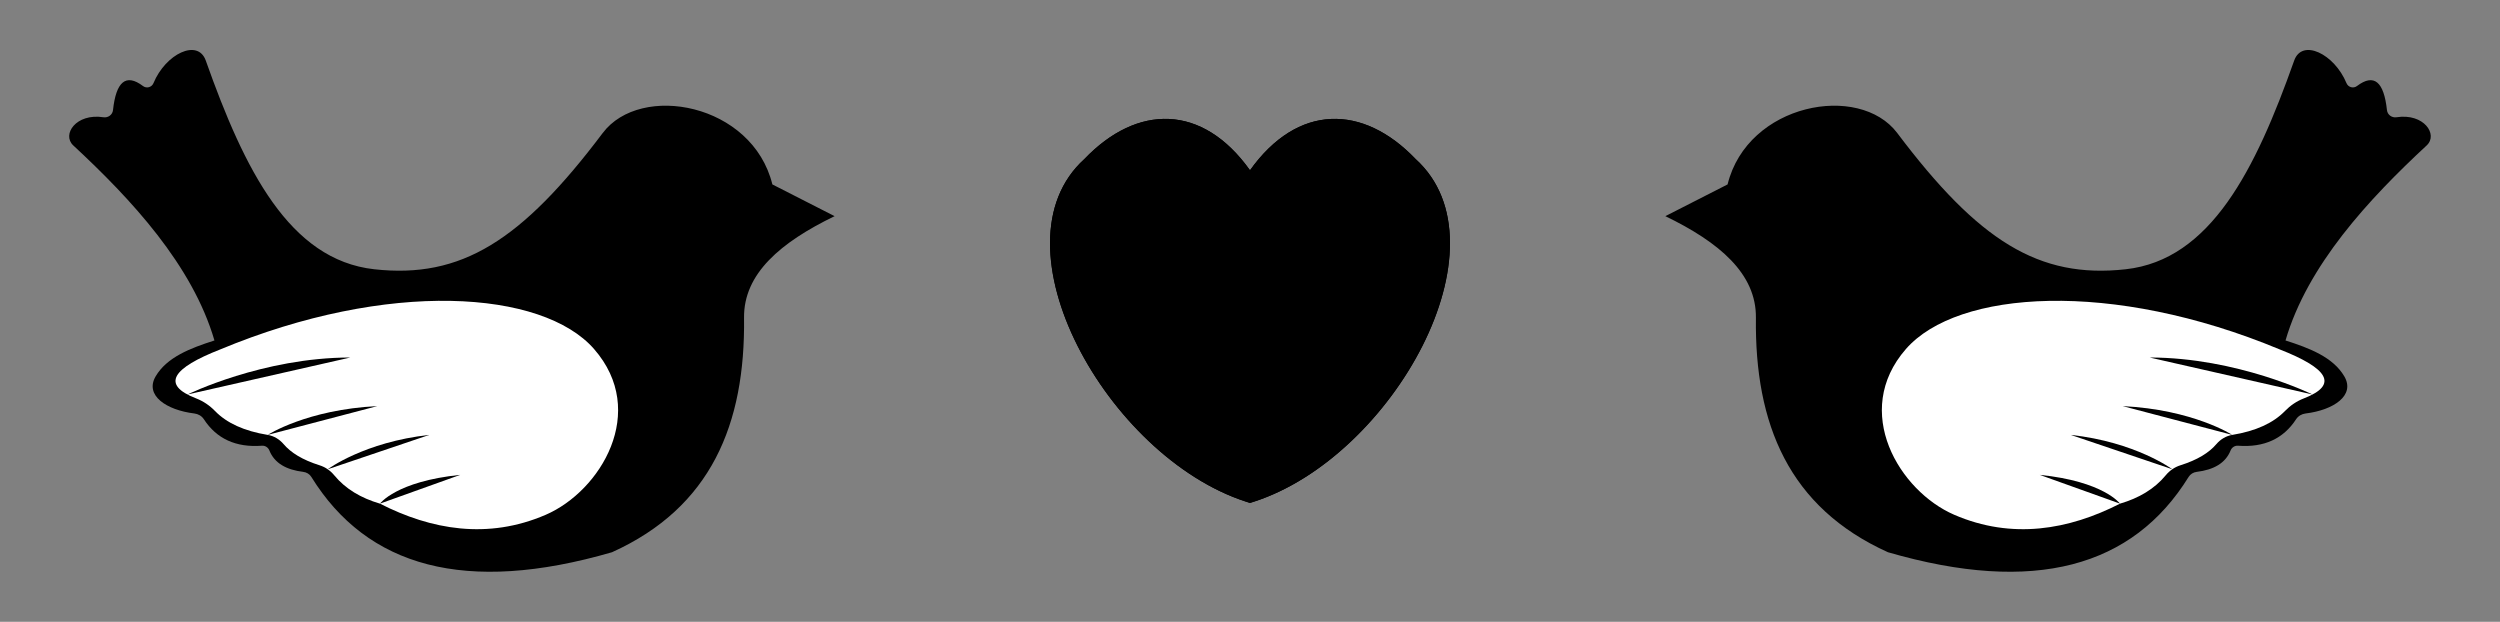
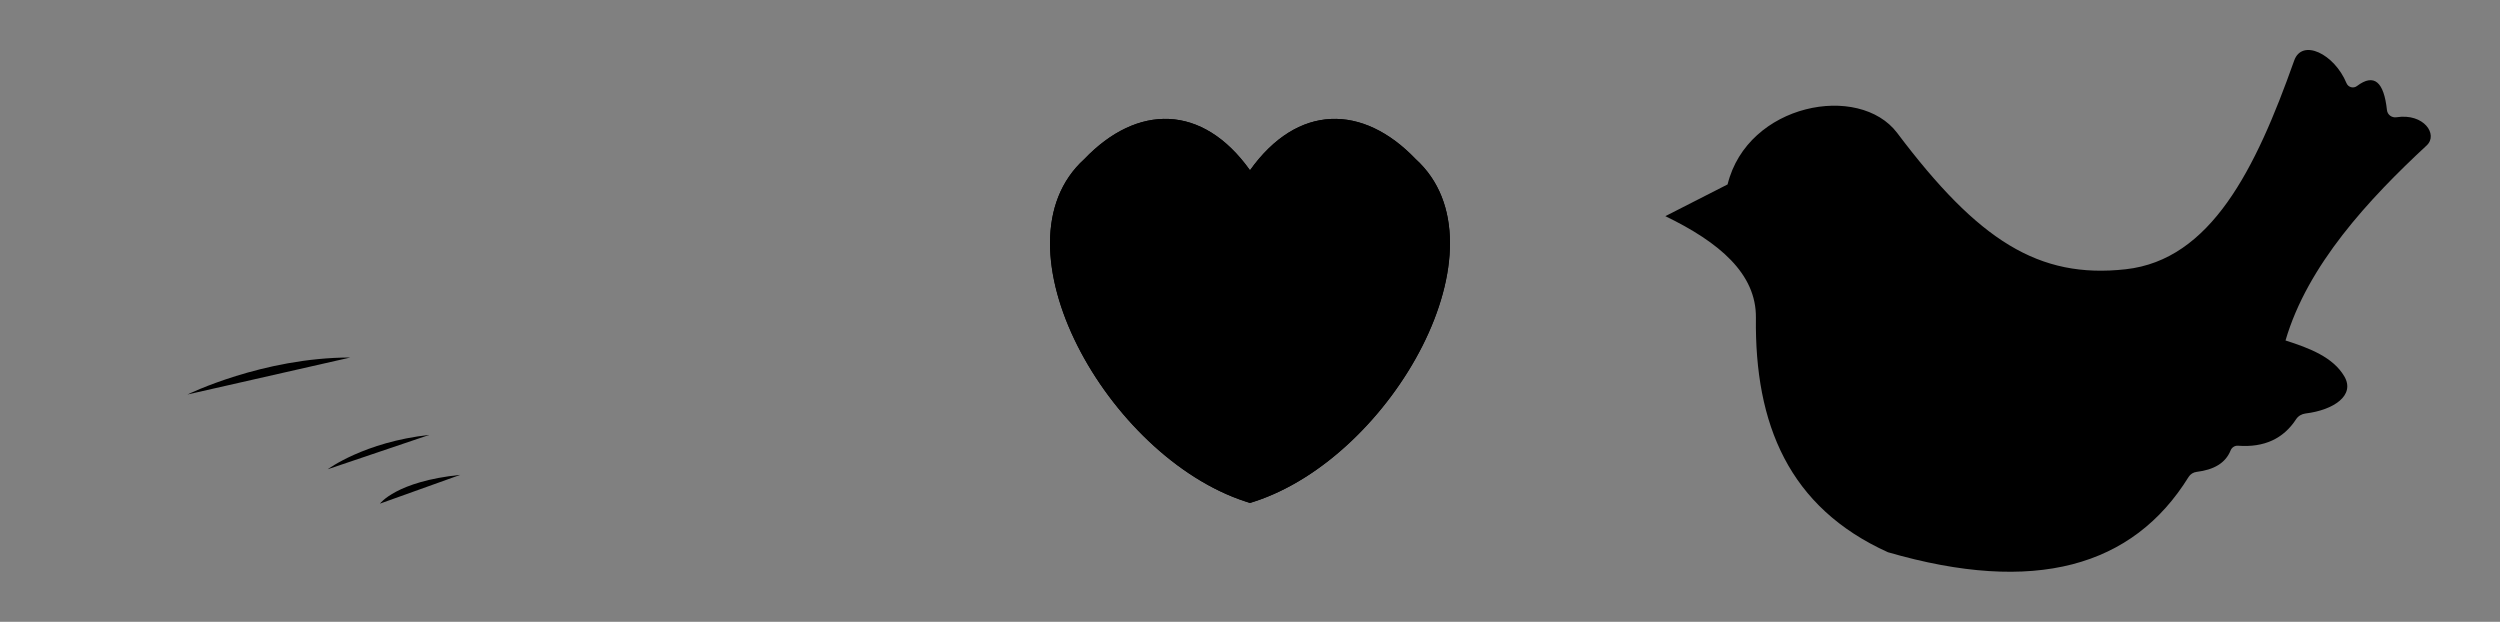
<svg xmlns="http://www.w3.org/2000/svg" enable-background="new 0 0 2710 674" version="1.1" viewBox="0 0 2710 674" xml:space="preserve">
  <rect x="0" y="0" width="2710" height="674" fill="#808080" stroke="none" />
-   <path d="m232.46 369.07c-23.858-81.723-90.257-153.19-153.04-211.44-12.638-11.724 2.917-35.14 32.725-30.525 5.043 0.781 9.806-2.691 10.354-7.764 3.295-30.493 13.785-40.21 32.541-26.055 3.892 2.937 9.474 1.338 11.338-3.168 13.173-31.836 48.126-48.621 56.687-24.448 41.943 118.43 90.617 215.97 182.58 226.21 94.299 10.497 159.75-30.877 247.69-147.67 41.198-54.721 162.27-32.22 183.92 55.713l67.46 34.401c-58.426 28.27-98.757 62.33-98.169 110.25 1.413 115.13-35.642 205.49-143.14 254.06-158.79 46.107-265.47 16.02-325.93-81.66-1.908-3.083-5.174-5.025-8.773-5.464-18.256-2.228-31.172-9.35-36.719-23.227-1.318-3.297-4.539-5.387-8.08-5.121-28.235 2.121-49.149-7.561-62.935-28.736-2.291-3.519-6.125-5.706-10.293-6.214-30.311-3.694-54.057-19.568-41.975-40.209 12.175-20.799 37.665-30.614 63.768-38.932z" />
-   <path d="m238.67 378.81c182.1-75.808 349.38-64.439 405.26-0.503 59.312 67.862 7.048 154.05-52.357 179.72-62.736 27.115-124.26 16.267-179.72-12.082-20.554-6.038-37.364-15.97-49.528-30.731-4.179-5.071-9.662-8.884-15.93-10.852-18.667-5.862-31.088-13.69-38.983-22.943-4.46-5.226-10.476-8.885-17.256-9.993-25.377-4.149-44.39-12.791-57.085-25.894-5.776-5.962-12.684-10.666-20.428-13.655-38.824-14.986-25.292-32.952 26.031-53.07z" fill="#fff" />
+   <path d="m238.67 378.81z" fill="#fff" />
  <path d="m203.19 427.64s81.629-40.103 176.61-40.103" />
-   <path d="m290.15 471.43s42.659-27.509 118.84-31.201" />
  <path d="m355.23 508.69s39.673-29.556 110.15-37.264" />
  <path d="m411.85 545.95s17.62-24.165 87.093-31.213" />
  <path d="m1534.5 172.41c-57.109-59.666-127.87-60.25-179.52 12.183l5e-4 1.309h-0.002l1e-3 -1.309c-51.652-72.433-122.43-71.849-179.54-12.183-102.83 93.194 24.365 321.77 174.23 371.07l1.475 0.472c1.227 0.394 2.451 0.809 3.68 1.178h0.322c1.23-0.369 2.454-0.784 3.68-1.178h0.105v-0.034c150.43-48.355 278.74-278.03 175.58-371.51z" />
  <path d="m2477.5 369.07c23.858-81.723 90.257-153.19 153.04-211.44 12.638-11.724-2.917-35.14-32.726-30.525-5.043 0.781-9.806-2.691-10.354-7.764-3.295-30.493-13.785-40.21-32.541-26.055-3.892 2.937-9.474 1.338-11.338-3.168-13.173-31.836-48.126-48.621-56.687-24.448-41.943 118.43-90.617 215.97-182.58 226.21-94.299 10.497-159.75-30.877-247.69-147.67-41.198-54.721-162.27-32.22-183.92 55.713l-67.46 34.401c58.426 28.27 98.757 62.33 98.169 110.25-1.413 115.13 35.641 205.49 143.14 254.06 158.79 46.107 265.47 16.02 325.93-81.66 1.908-3.083 5.174-5.025 8.773-5.464 18.256-2.228 31.172-9.35 36.719-23.227 1.318-3.297 4.539-5.387 8.08-5.121 28.235 2.121 49.149-7.561 62.935-28.736 2.291-3.519 6.125-5.706 10.293-6.214 30.311-3.694 54.057-19.568 41.975-40.209-12.174-20.799-37.665-30.614-63.768-38.932z" />
-   <path d="m2471.3 378.81c-182.1-75.808-349.38-64.439-405.26-0.503-59.312 67.862-7.048 154.05 52.356 179.72 62.736 27.115 124.26 16.267 179.72-12.082 20.554-6.038 37.364-15.97 49.528-30.731 4.179-5.071 9.662-8.884 15.93-10.852 18.667-5.862 31.088-13.69 38.983-22.943 4.46-5.226 10.476-8.885 17.256-9.993 25.377-4.149 44.391-12.791 57.085-25.894 5.776-5.962 12.684-10.666 20.428-13.655 38.824-14.986 25.292-32.952-26.031-53.07z" fill="#fff" />
  <path d="m2506.8 427.64s-81.629-40.103-176.61-40.103" />
  <path d="m2419.8 471.43s-42.659-27.509-118.84-31.201" />
  <path d="m2354.8 508.69s-39.673-29.556-110.15-37.264" />
  <path d="m2298.1 545.95s-17.62-24.165-87.093-31.213" />
  <path d="m1175.5 172.41c57.109-59.666 127.87-60.25 179.52 12.183l-5e-4 1.309h0.002l-1e-3 -1.309c51.652-72.433 122.43-71.849 179.54-12.183 102.83 93.194-24.365 321.77-174.23 371.07l-1.475 0.472c-1.227 0.394-2.451 0.809-3.68 1.178h-0.322c-1.23-0.369-2.454-0.784-3.68-1.178h-0.105v-0.034c-150.43-48.355-278.74-278.03-175.58-371.51z" />
</svg>